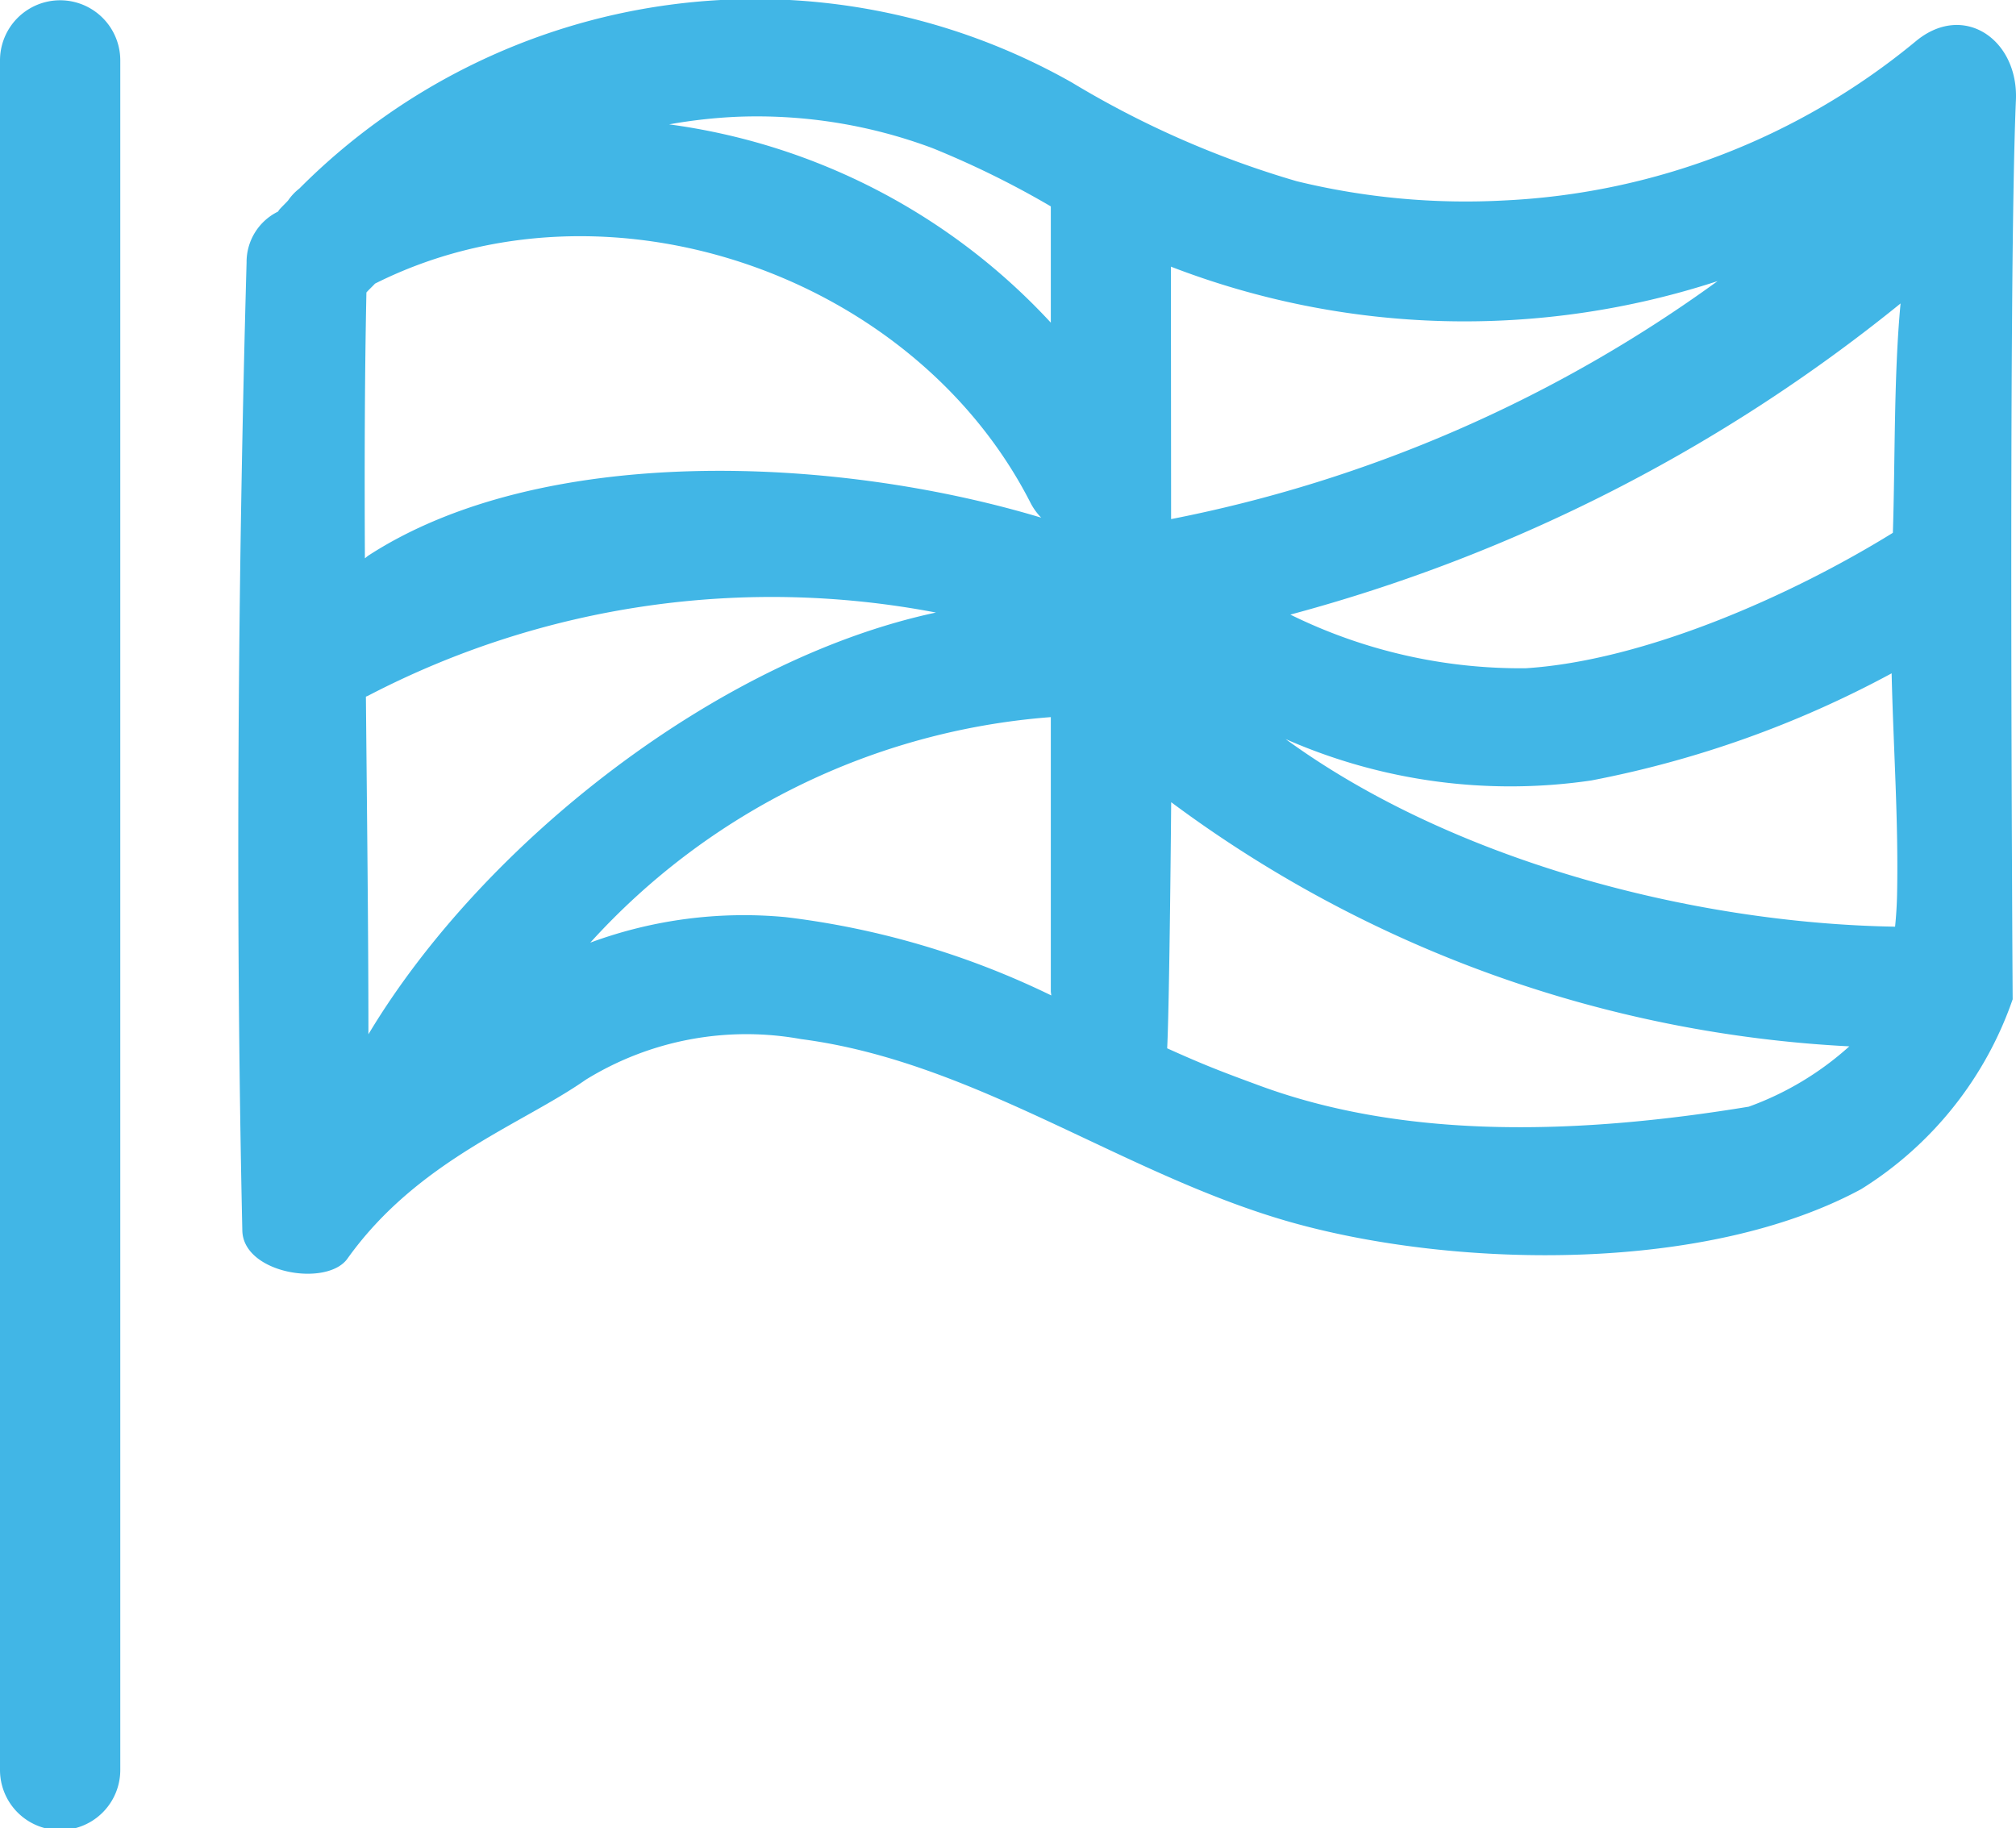
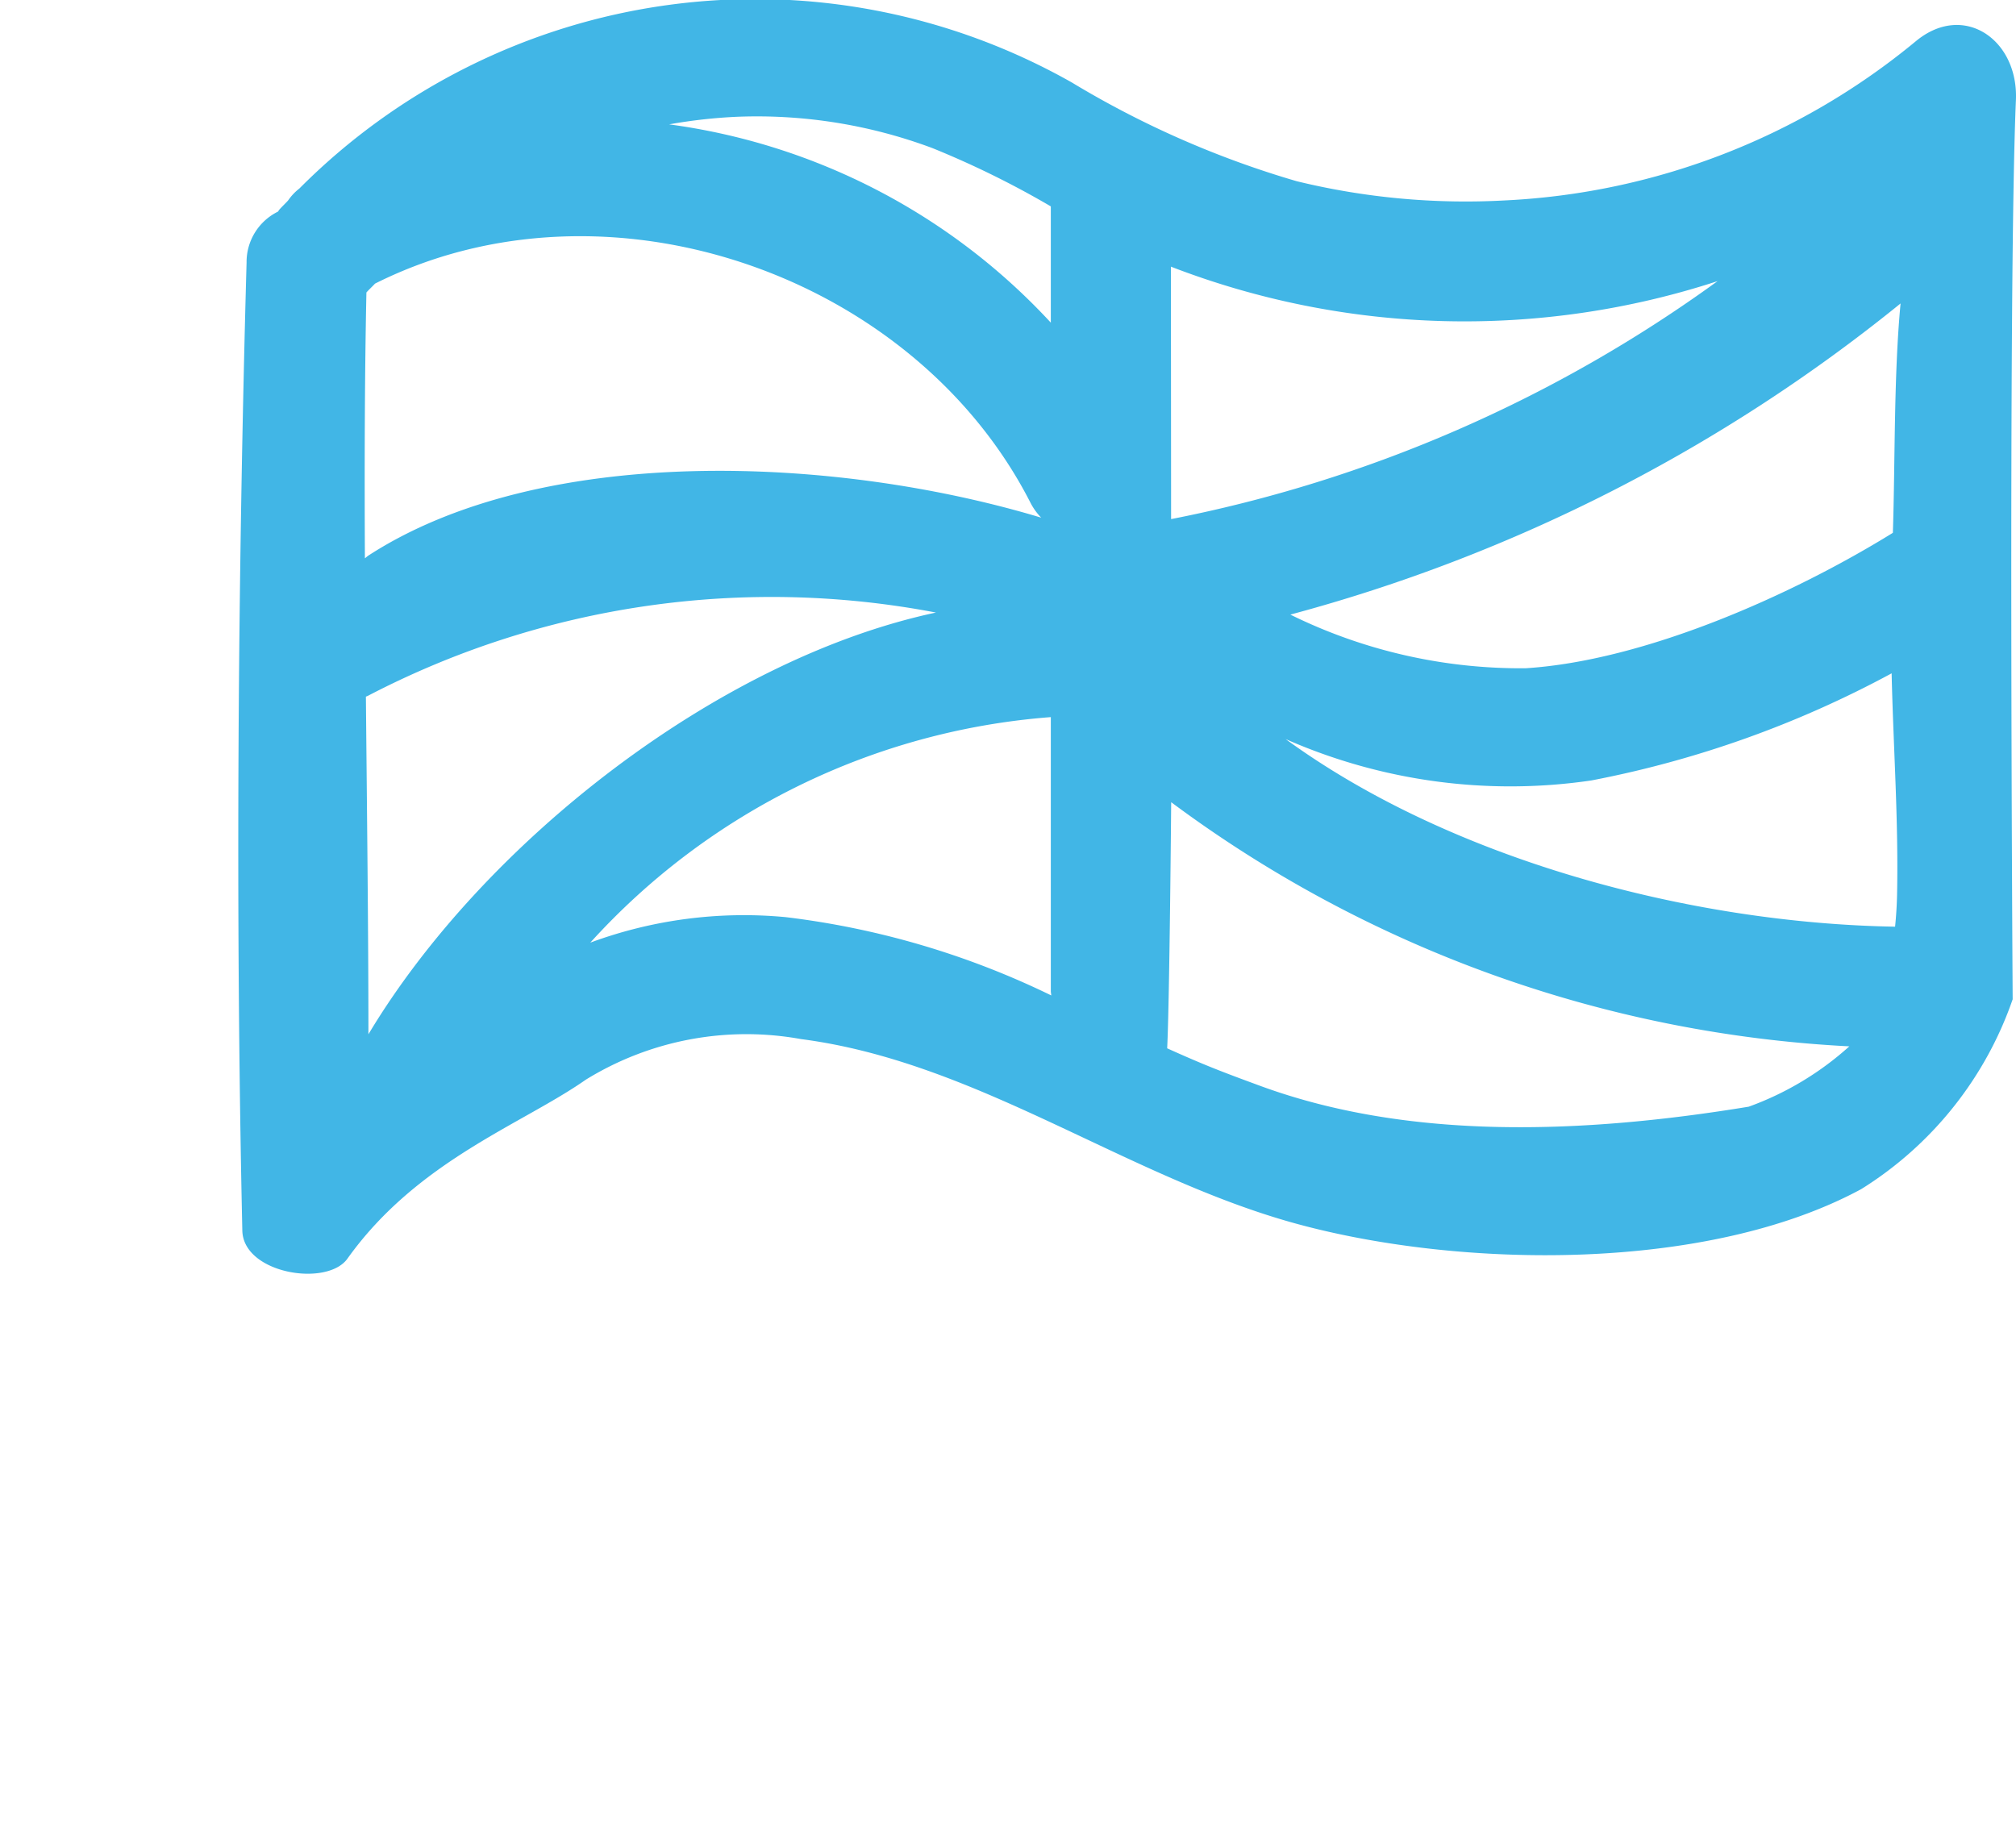
<svg xmlns="http://www.w3.org/2000/svg" width="50.282" height="45.596" viewBox="0 0 50.282 45.596">
  <defs>
    <style>.a{fill:#41b6e6;}</style>
  </defs>
  <g transform="translate(-4.556 -8.952)">
    <path class="a" d="M54.836,11.448c.065-1.511-1.312-2.463-2.507-1.459a17.387,17.387,0,0,1-10.257,3.963,17.8,17.8,0,0,1-5.174-.48,23.637,23.637,0,0,1-5.606-2.461,16.036,16.036,0,0,0-19.268,2.642,1.338,1.338,0,0,0-.283.3c-.07.078-.147.147-.217.227-.014.017-.022.034-.036.051a1.4,1.4,0,0,0-.782,1.267c-.217,7.768-.281,16.285-.106,24.149.023,1.075,2.112,1.412,2.621.7C14.968,37.9,17.572,37,19.168,35.882a7.63,7.63,0,0,1,5.367-1.012c4.413.573,8.139,3.463,12.39,4.615,4.093,1.11,10.218,1.2,14.051-.872a9.067,9.067,0,0,0,3.779-4.736S54.638,16.051,54.836,11.448Zm-31.877.416a12.5,12.5,0,0,1,4.855.783A22.773,22.773,0,0,1,30.765,14.1V17a15.83,15.83,0,0,0-9.52-4.946A12.871,12.871,0,0,1,22.959,11.864Zm-9.264,4.383c.068-.077.145-.145.215-.221,5.774-2.9,13.444-.235,16.351,5.473a1.536,1.536,0,0,0,.264.365c-5.161-1.555-12.469-1.851-16.78.945-.031.02-.058.047-.088.069C13.646,20.586,13.651,18.33,13.695,16.247Zm.05,18.5c0-2.574-.036-5.475-.063-8.418.022-.011.041-.015.063-.028A21.793,21.793,0,0,1,27.9,24.231C22.484,25.384,16.62,29.955,13.745,34.75ZM24.16,31.829a11.054,11.054,0,0,0-4.881.635,17.271,17.271,0,0,1,11.486-5.625V33.67c0,.039.009.073.011.111A20.763,20.763,0,0,0,24.16,31.829Zm9.6-16.226a20.334,20.334,0,0,0,13.635.361A34.478,34.478,0,0,1,33.765,21.9ZM48.172,36.556c-4.1.673-8.453.851-12.183-.519-.963-.354-1.39-.517-2.322-.937.059-1.165.1-6.139.1-6.139a30.97,30.97,0,0,0,16.914,6.09A7.6,7.6,0,0,1,48.172,36.556Zm3.7-5.3q-.009.412-.05.81c-5.106-.086-11.071-1.669-15.2-4.679a13.9,13.9,0,0,0,7.623,1.032,26.081,26.081,0,0,0,7.491-2.672C51.778,27.58,51.909,29.417,51.872,31.252Zm-.105-9.014c-2.506,1.552-6.182,3.188-9.156,3.378a12.988,12.988,0,0,1-5.872-1.338,41.028,41.028,0,0,0,15.22-7.761C51.788,18.336,51.826,20.412,51.767,22.238Z" />
-     <path class="a" d="M4.556,10.459V53.1a1.5,1.5,0,0,0,3,0V10.459A1.5,1.5,0,0,0,4.556,10.459Z" />
  </g>
</svg>